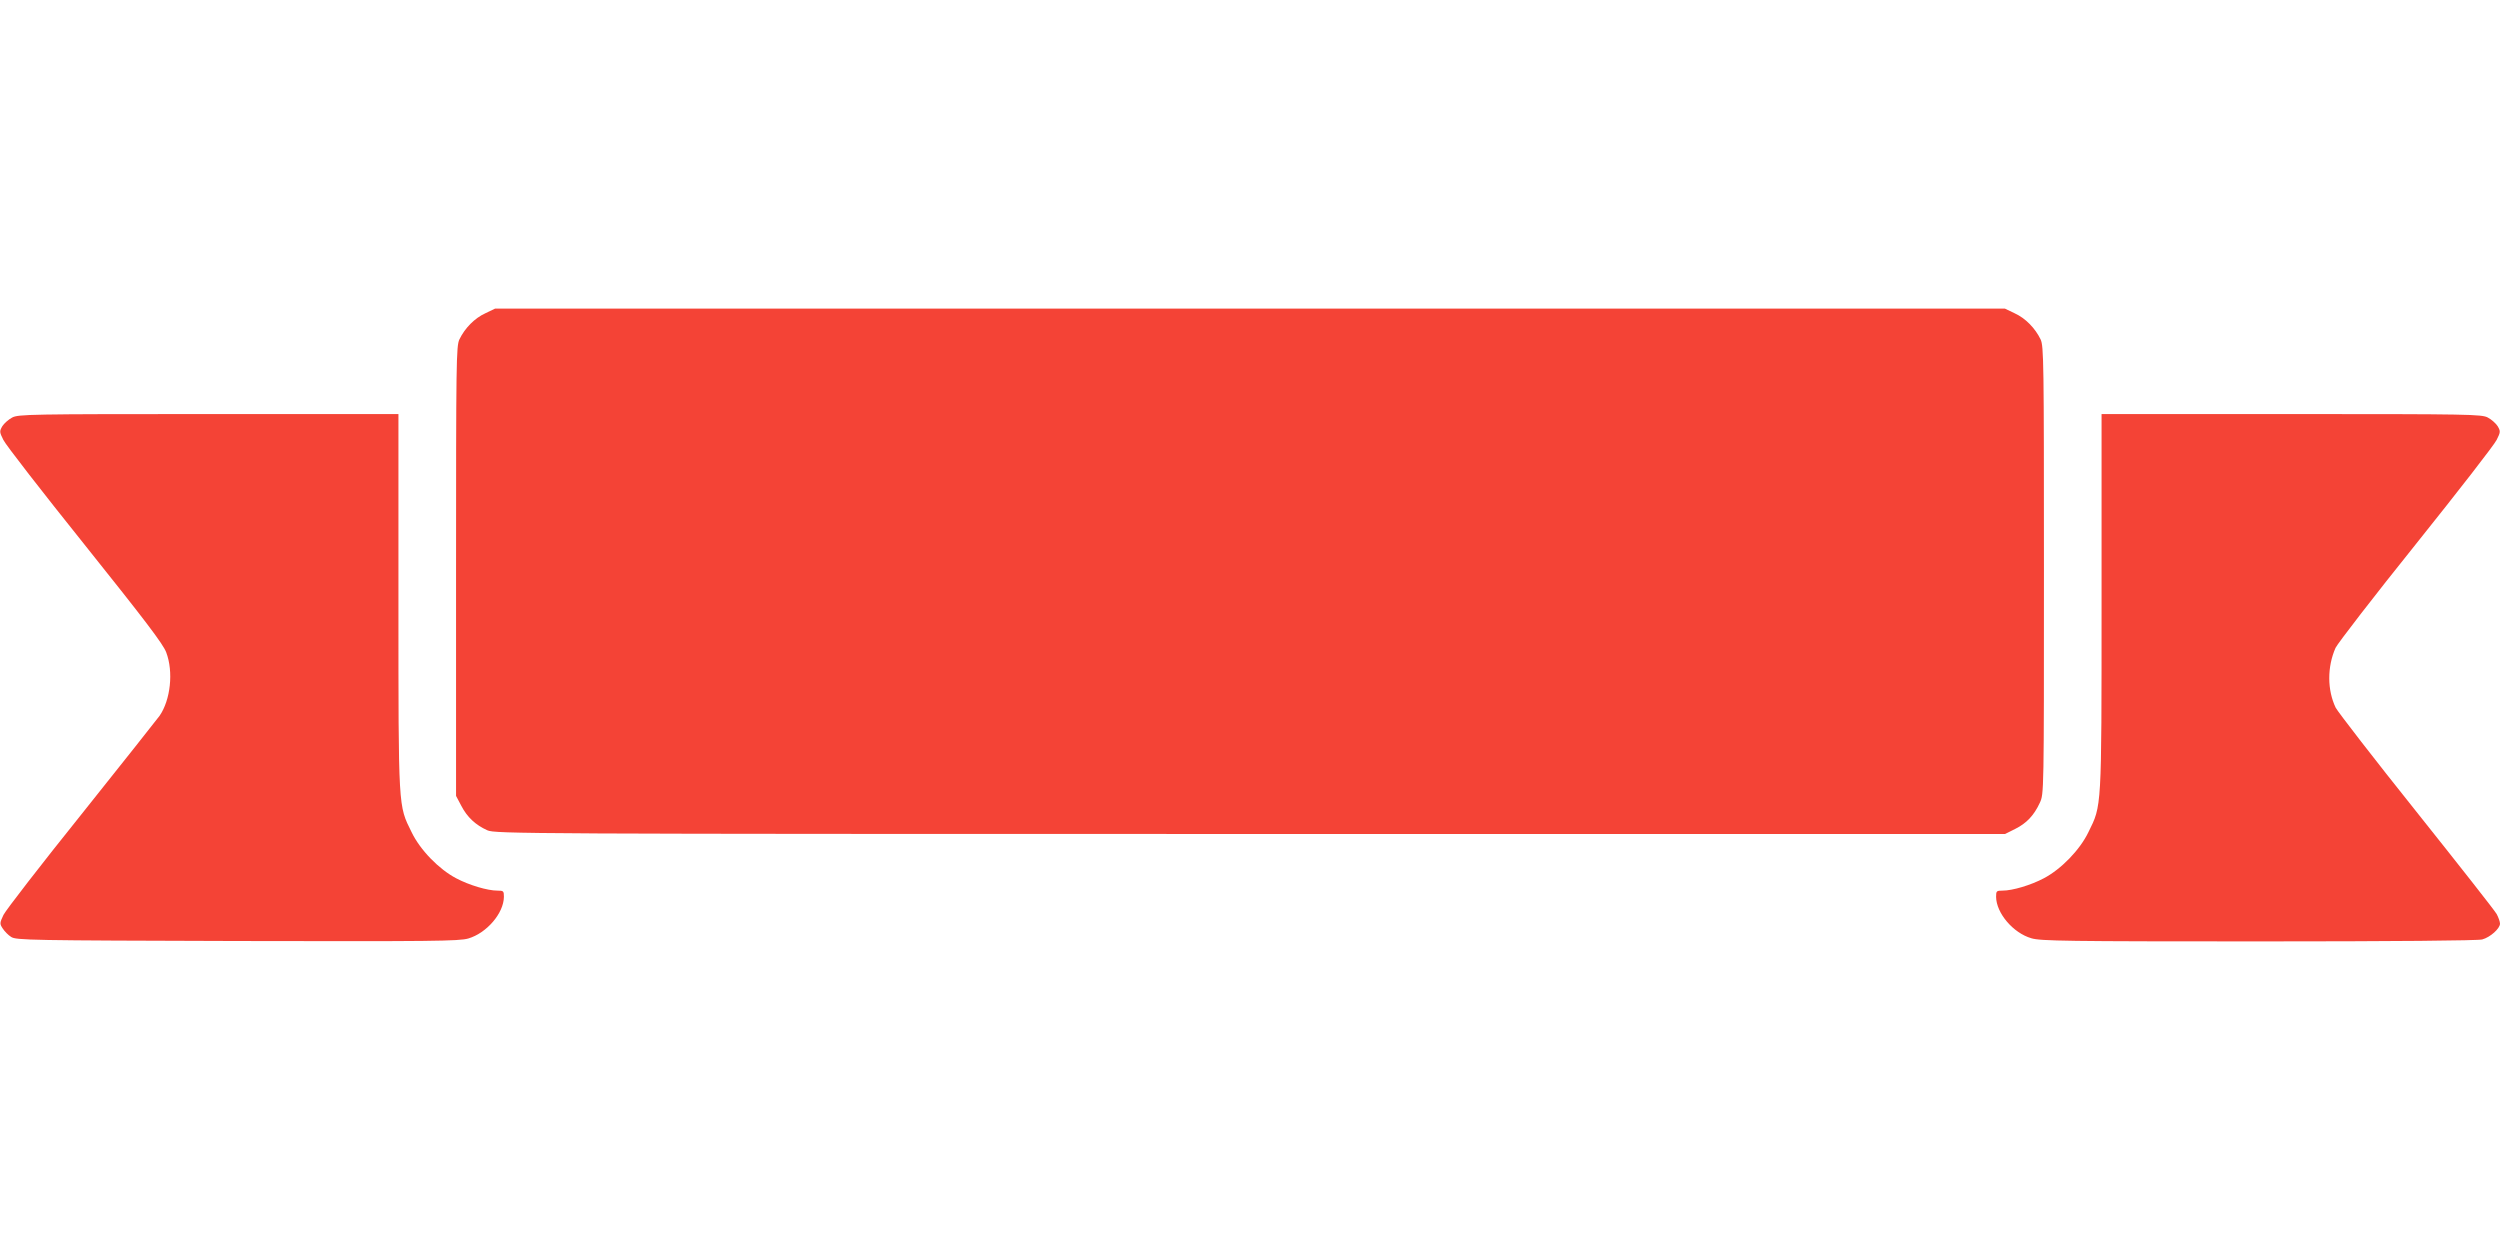
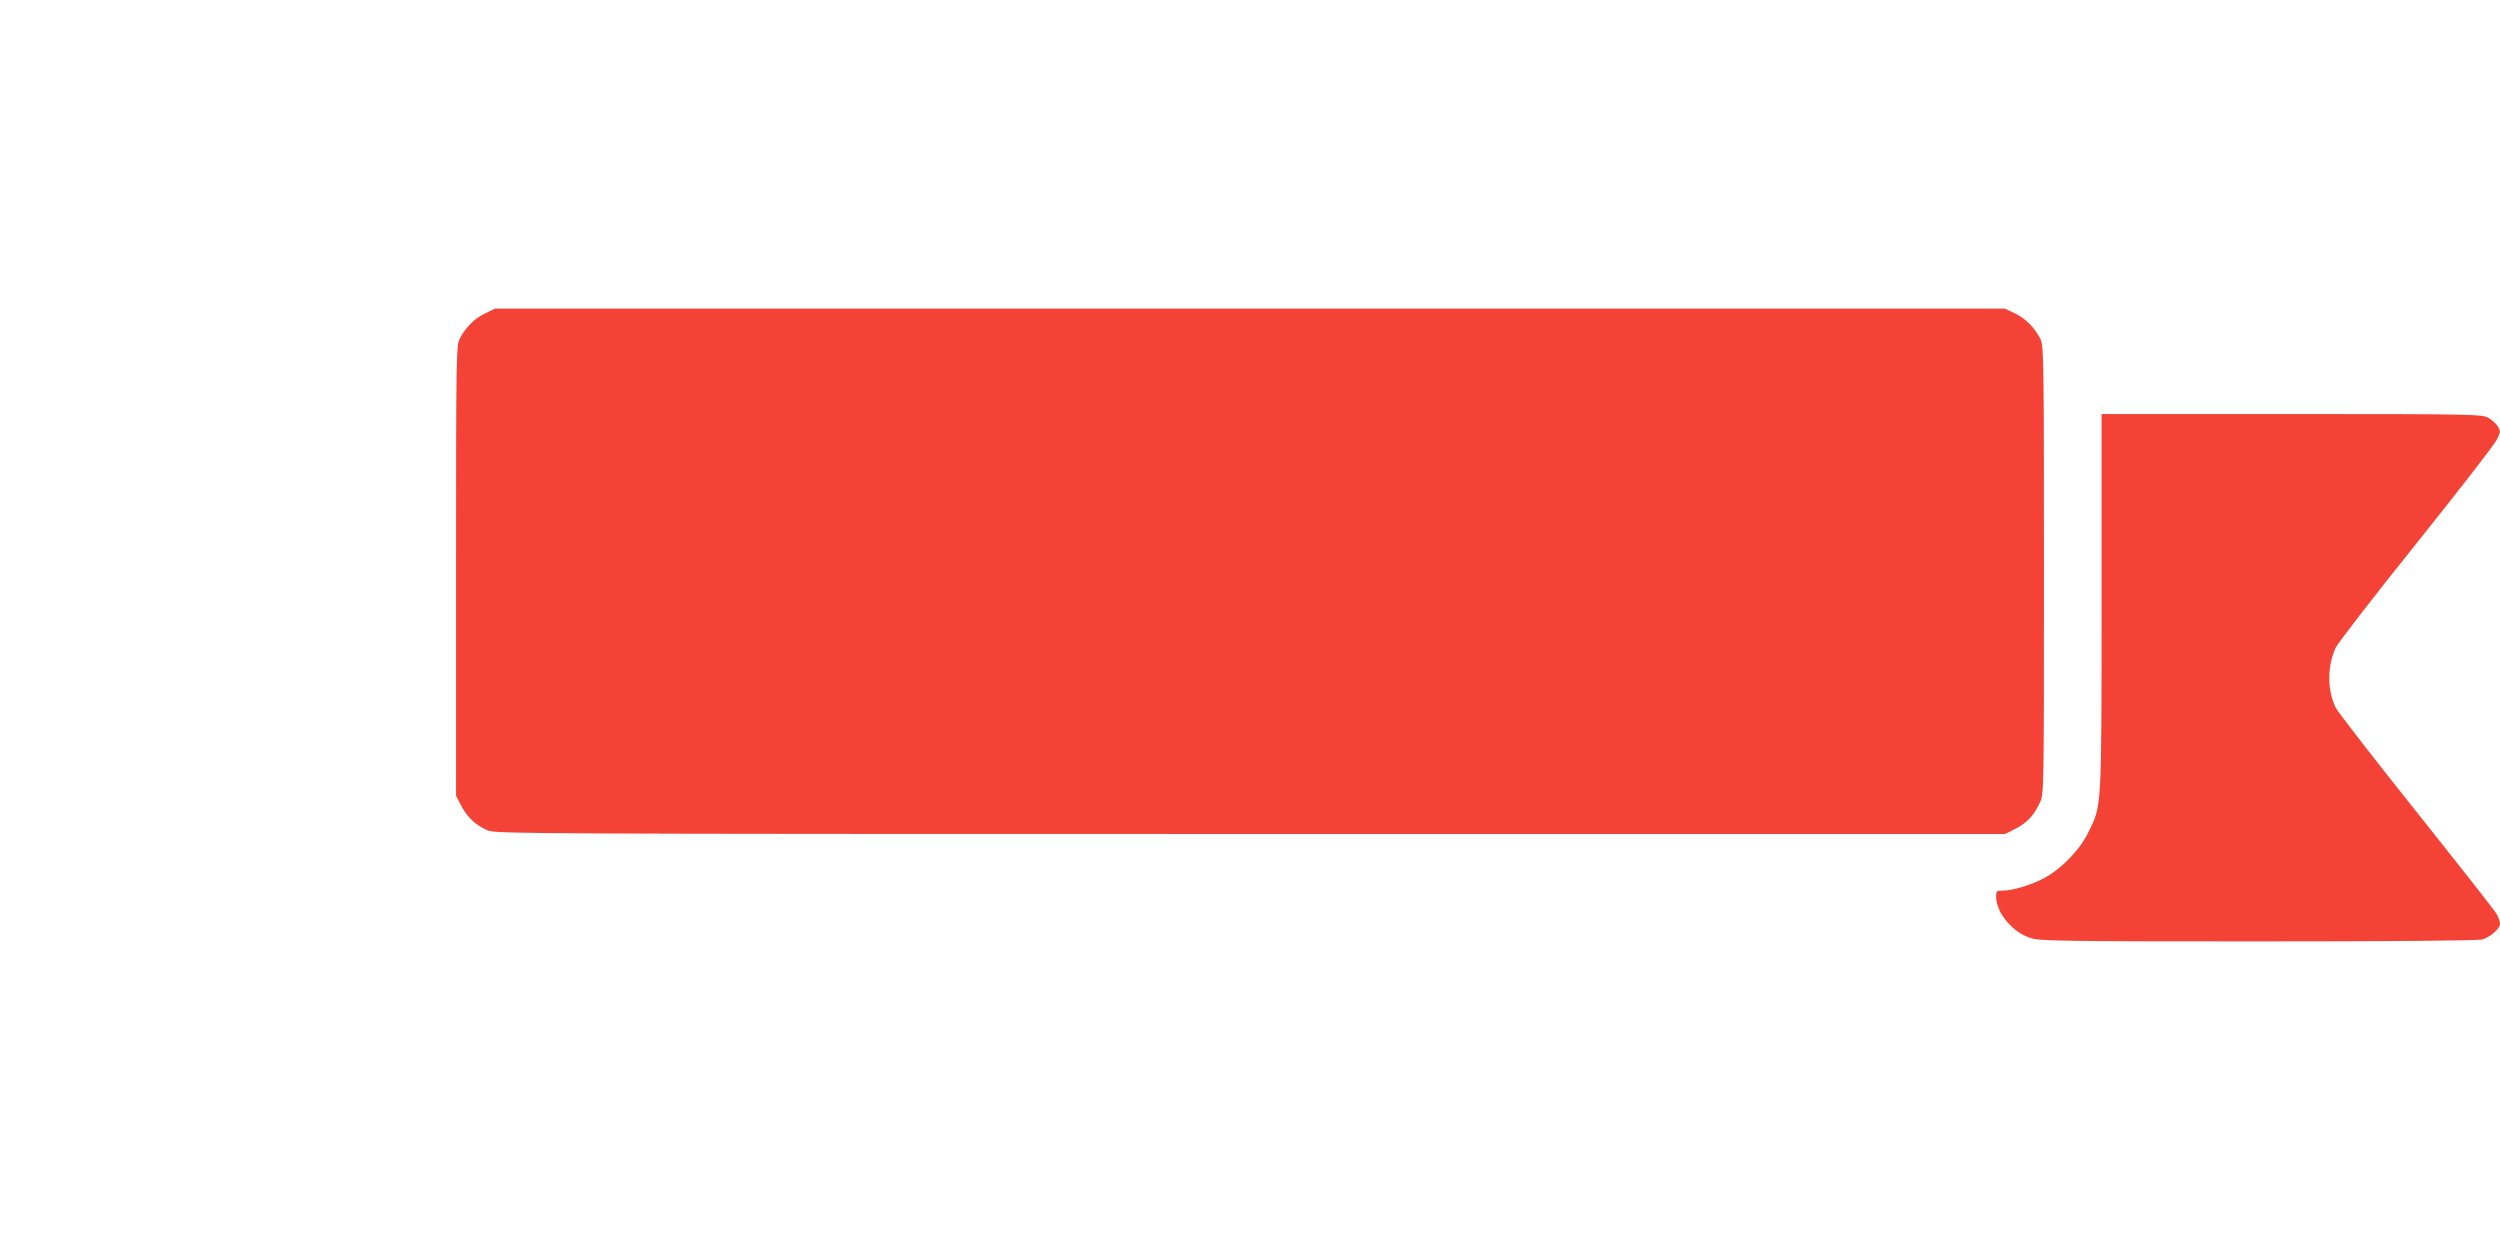
<svg xmlns="http://www.w3.org/2000/svg" version="1.0" width="1280pt" height="640pt" viewBox="0 0 1280 640" preserveAspectRatio="xMidYMid meet">
  <g transform="translate(0,640) scale(0.1,-0.1)" fill="#f44336" stroke="none">
    <path d="M2485 4796 c-55 -25 -105 -76 -133 -134 -16 -35 -17 -113 -17 -1187 l0 -1150 27 -51 c30 -58 73 -98 133 -125 38 -18 186 -19 3906 -19 l3865 0 52 26 c58 29 96 69 126 134 21 45 21 49 21 1190 0 1069 -1 1147 -17 1182 -28 58 -78 109 -133 134 l-50 24 -3865 0 -3865 0 -50 -24z" />
-     <path d="M62 4262 c-19 -10 -41 -30 -50 -44 -15 -26 -15 -30 5 -70 11 -24 199 -266 417 -538 307 -384 401 -507 417 -550 38 -100 22 -244 -34 -325 -12 -16 -191 -243 -399 -503 -208 -259 -388 -492 -400 -516 -20 -42 -20 -46 -4 -70 9 -14 28 -34 43 -43 25 -17 97 -18 1157 -21 1001 -2 1136 -1 1184 13 94 28 181 129 182 213 0 30 -2 32 -33 32 -51 0 -145 28 -211 63 -88 46 -185 145 -229 237 -68 138 -67 109 -67 1178 l0 962 -973 0 c-913 0 -974 -1 -1005 -18z" />
    <path d="M10760 3318 c0 -1069 1 -1040 -67 -1178 -44 -92 -141 -191 -229 -237 -66 -35 -160 -63 -211 -63 -31 0 -33 -2 -33 -32 1 -83 87 -185 181 -212 46 -14 184 -16 1163 -16 696 0 1124 4 1145 10 41 11 91 56 91 81 0 10 -8 32 -17 49 -10 18 -195 253 -411 524 -216 270 -401 510 -413 532 -44 91 -44 210 -1 307 11 23 196 263 412 532 216 270 402 509 413 533 20 40 20 44 5 70 -9 14 -31 34 -50 44 -31 17 -92 18 -1005 18 l-973 0 0 -962z" />
  </g>
</svg>